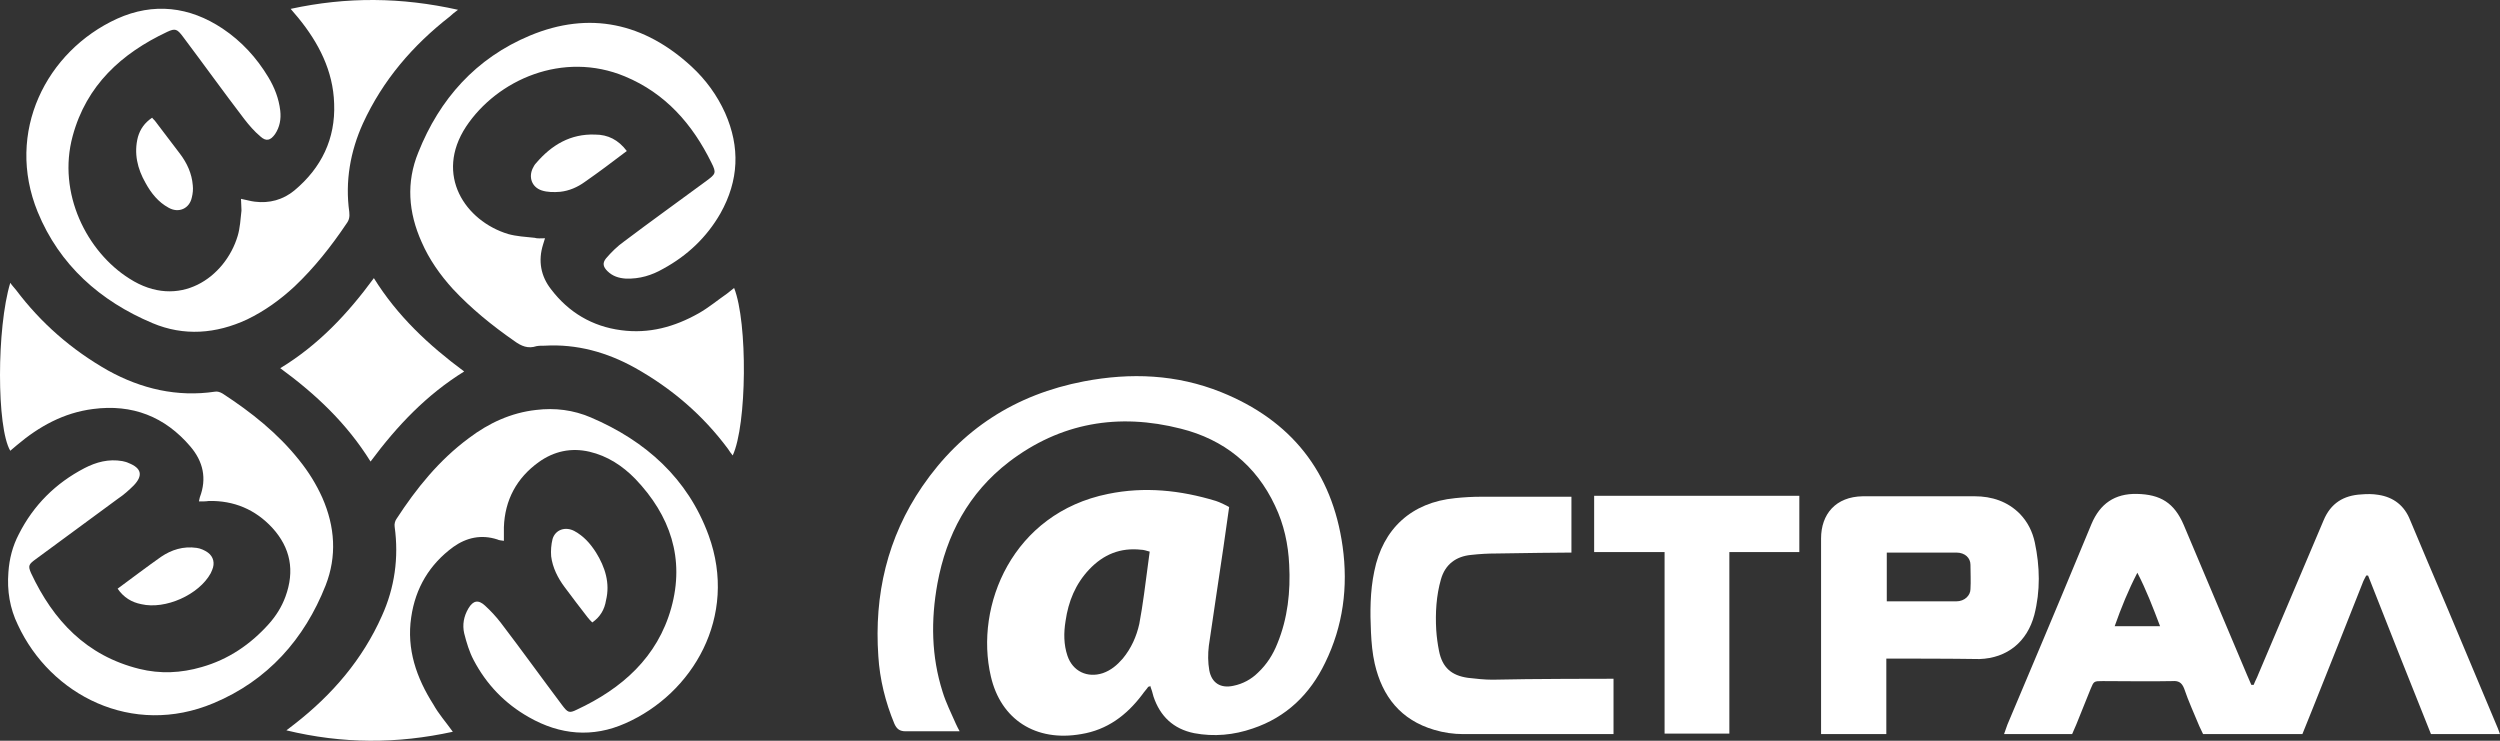
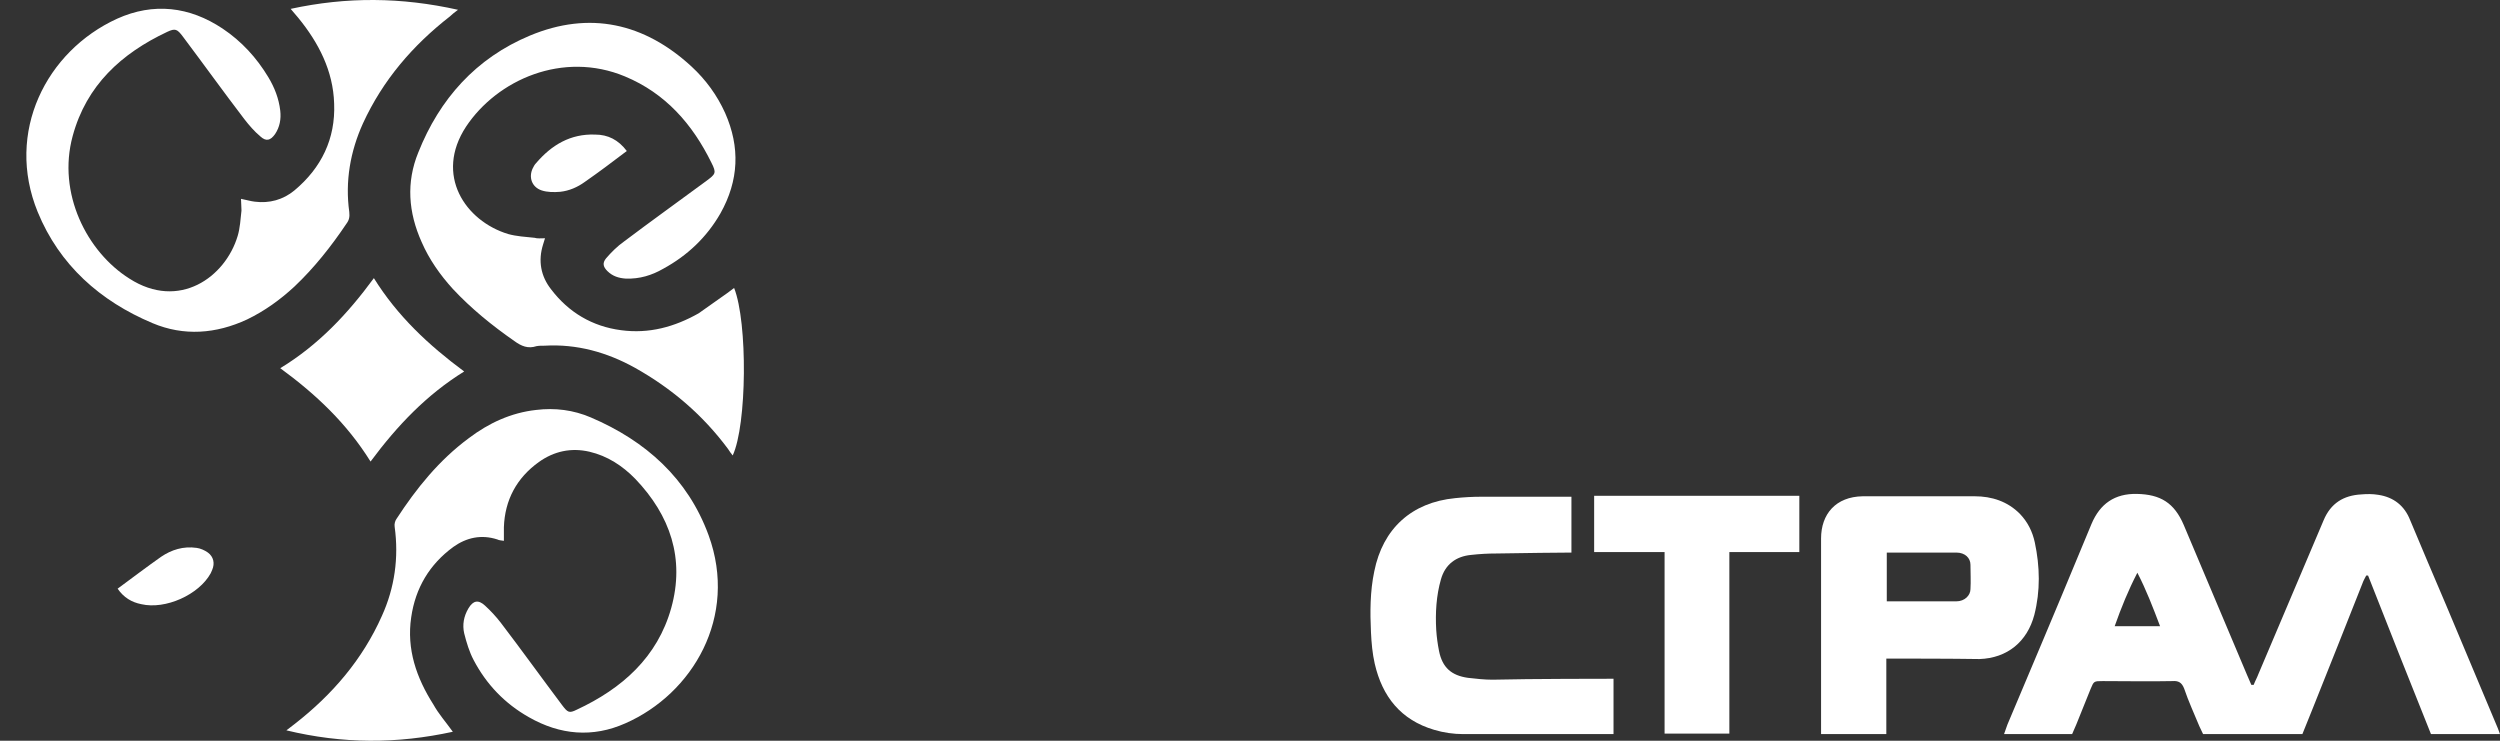
<svg xmlns="http://www.w3.org/2000/svg" width="108" height="32" viewBox="0 0 108 32" fill="none">
  <rect x="0" y="0" width="108" height="32" fill="#333333" stroke="none" />
-   <path d="M49.606 29.667C49.525 29.788 49.422 29.89 49.341 30.011C48.667 30.903 47.829 31.531 46.706 31.713C44.745 32.058 43.234 31.085 42.805 29.221C42.09 26.161 43.744 22.168 47.87 21.337C49.443 21.013 50.995 21.175 52.527 21.641C52.67 21.682 53.038 21.864 53.099 21.905C53.017 22.472 52.935 23.06 52.854 23.628C52.65 25.046 52.425 26.465 52.221 27.904C52.18 28.248 52.18 28.613 52.241 28.957C52.343 29.505 52.731 29.748 53.283 29.626C53.691 29.545 54.059 29.342 54.345 29.059C54.733 28.694 54.998 28.268 55.182 27.802C55.632 26.708 55.754 25.553 55.693 24.398C55.652 23.506 55.468 22.655 55.08 21.844C54.263 20.101 52.874 18.987 51.016 18.52C48.319 17.831 45.807 18.257 43.581 19.959C41.845 21.297 40.885 23.101 40.497 25.208C40.211 26.789 40.231 28.349 40.721 29.89C40.864 30.356 41.089 30.802 41.293 31.268C41.334 31.369 41.395 31.47 41.457 31.592C41.314 31.592 41.212 31.592 41.13 31.592C40.456 31.592 39.802 31.592 39.128 31.592C38.863 31.592 38.74 31.491 38.638 31.268C38.25 30.335 38.005 29.342 37.944 28.349C37.76 25.695 38.332 23.222 39.843 21.013C41.538 18.541 43.867 17.041 46.828 16.474C48.85 16.089 50.832 16.17 52.752 16.94C55.774 18.156 57.551 20.385 58.001 23.607C58.246 25.35 58.021 27.052 57.245 28.633C56.591 29.991 55.57 30.984 54.12 31.47C53.303 31.754 52.445 31.835 51.587 31.673C50.689 31.491 50.117 30.943 49.831 30.092C49.79 29.93 49.749 29.788 49.688 29.626C49.667 29.667 49.627 29.667 49.606 29.667ZM49.667 23.83C49.525 23.79 49.402 23.749 49.3 23.749C48.401 23.648 47.666 23.952 47.053 24.6C46.461 25.228 46.154 25.978 46.032 26.829C45.95 27.336 45.95 27.843 46.114 28.329C46.338 28.998 46.971 29.302 47.645 29.079C47.993 28.957 48.258 28.734 48.503 28.451C48.871 28.005 49.096 27.498 49.218 26.951C49.3 26.525 49.361 26.1 49.422 25.674C49.504 25.046 49.586 24.458 49.667 23.83Z" fill="white" />
  <path d="M97.359 29.585C97.42 29.423 97.502 29.282 97.563 29.119C98.502 26.91 99.442 24.681 100.382 22.472C100.688 21.743 101.239 21.398 102.016 21.358C102.261 21.337 102.506 21.337 102.751 21.378C103.404 21.479 103.874 21.844 104.119 22.472C104.63 23.688 105.14 24.904 105.672 26.14C106.386 27.843 107.101 29.545 107.816 31.247C107.877 31.389 107.939 31.531 108 31.713C106.979 31.713 105.998 31.713 105.018 31.713C104.099 29.423 103.2 27.154 102.301 24.864C102.261 24.864 102.24 24.864 102.22 24.864C102.159 24.985 102.097 25.087 102.056 25.208C101.342 27.012 100.627 28.816 99.912 30.599C99.789 30.903 99.463 31.713 99.463 31.713C99.442 31.713 99.34 31.713 99.258 31.713C97.91 31.713 96.583 31.713 95.235 31.713C95.214 31.713 95.214 31.713 95.173 31.713C95.132 31.632 95.071 31.491 95.01 31.369C94.785 30.822 94.54 30.295 94.356 29.748C94.254 29.484 94.111 29.403 93.846 29.423C92.845 29.444 91.844 29.423 90.843 29.423C90.455 29.423 90.455 29.423 90.312 29.768C90.108 30.275 89.904 30.781 89.7 31.288C89.638 31.43 89.577 31.572 89.516 31.713C88.535 31.713 87.596 31.713 86.575 31.713C86.636 31.551 86.677 31.43 86.718 31.308C87.759 28.836 88.801 26.384 89.822 23.911C90.006 23.486 90.169 23.06 90.353 22.634C90.721 21.763 91.354 21.317 92.314 21.337C93.335 21.358 93.927 21.723 94.336 22.675C95.255 24.843 96.154 26.991 97.073 29.16C97.134 29.302 97.195 29.444 97.257 29.585C97.297 29.585 97.318 29.585 97.359 29.585ZM93.315 27.052C93.008 26.242 92.722 25.492 92.334 24.742C91.946 25.492 91.64 26.242 91.354 27.052C92.048 27.052 92.641 27.052 93.315 27.052Z" fill="white" />
-   <path d="M23.544 10.293C23.503 10.414 23.483 10.495 23.463 10.556C23.238 11.265 23.361 11.934 23.81 12.502C24.566 13.495 25.587 14.103 26.833 14.265C28.038 14.427 29.141 14.123 30.182 13.535C30.611 13.292 30.999 12.968 31.408 12.684C31.51 12.603 31.612 12.522 31.714 12.441C32.306 13.941 32.266 18.358 31.653 19.676C31.571 19.574 31.51 19.493 31.449 19.392C30.366 17.933 29.018 16.778 27.425 15.886C26.22 15.217 24.913 14.852 23.524 14.934C23.401 14.934 23.279 14.934 23.177 14.954C22.809 15.075 22.523 14.954 22.217 14.731C21.257 14.062 20.358 13.333 19.562 12.481C19.01 11.873 18.54 11.205 18.214 10.455C17.642 9.178 17.54 7.881 18.071 6.584C18.99 4.274 20.562 2.511 22.891 1.538C25.464 0.464 27.834 0.991 29.876 2.876C30.489 3.443 30.979 4.112 31.326 4.882C31.98 6.361 31.919 7.8 31.122 9.219C30.53 10.252 29.692 11.043 28.651 11.61C28.16 11.894 27.629 12.056 27.037 12.036C26.731 12.015 26.465 11.934 26.24 11.711C26.057 11.529 26.016 11.367 26.179 11.164C26.404 10.901 26.669 10.637 26.955 10.435C28.14 9.543 29.325 8.692 30.509 7.82C30.918 7.516 30.959 7.476 30.734 7.03C29.917 5.368 28.753 4.031 26.996 3.301C24.32 2.187 21.482 3.443 20.134 5.47C18.765 7.557 20.093 9.543 21.951 10.11C22.319 10.212 22.707 10.232 23.095 10.273C23.218 10.313 23.361 10.293 23.544 10.293Z" fill="white" />
-   <path d="M8.594 21.662C8.614 21.581 8.614 21.54 8.634 21.479C8.941 20.669 8.777 19.939 8.226 19.291C7.123 17.994 5.714 17.447 4.019 17.669C2.752 17.831 1.69 18.419 0.73 19.23C0.628 19.311 0.546 19.392 0.444 19.473C-0.148 18.48 -0.148 14.164 0.444 12.218C0.526 12.339 0.608 12.421 0.689 12.522C1.772 13.961 3.099 15.116 4.672 16.008C6.102 16.798 7.654 17.163 9.288 16.92C9.39 16.899 9.513 16.94 9.615 17.001C10.861 17.811 12.005 18.723 12.924 19.878C13.332 20.385 13.659 20.912 13.924 21.5C14.476 22.756 14.558 24.033 14.067 25.289C13.148 27.62 11.555 29.403 9.227 30.376C5.714 31.855 2.18 30.031 0.771 26.992C0.424 26.282 0.301 25.512 0.363 24.722C0.403 24.134 0.546 23.587 0.812 23.08C1.445 21.824 2.405 20.871 3.651 20.223C4.162 19.959 4.693 19.818 5.285 19.919C5.367 19.939 5.469 19.959 5.55 20C6.122 20.223 6.184 20.547 5.775 20.973C5.571 21.175 5.346 21.378 5.101 21.54C3.916 22.412 2.732 23.283 1.547 24.154C1.241 24.377 1.2 24.438 1.343 24.762C2.303 26.809 3.733 28.329 6.02 28.896C6.919 29.119 7.817 29.079 8.716 28.816C9.86 28.491 10.82 27.843 11.617 26.951C11.923 26.607 12.168 26.221 12.331 25.776C12.74 24.661 12.556 23.668 11.759 22.797C11.024 22.006 10.105 21.621 9.023 21.642C8.9 21.662 8.757 21.662 8.594 21.662Z" fill="white" />
+   <path d="M23.544 10.293C23.503 10.414 23.483 10.495 23.463 10.556C23.238 11.265 23.361 11.934 23.81 12.502C24.566 13.495 25.587 14.103 26.833 14.265C28.038 14.427 29.141 14.123 30.182 13.535C31.51 12.603 31.612 12.522 31.714 12.441C32.306 13.941 32.266 18.358 31.653 19.676C31.571 19.574 31.51 19.493 31.449 19.392C30.366 17.933 29.018 16.778 27.425 15.886C26.22 15.217 24.913 14.852 23.524 14.934C23.401 14.934 23.279 14.934 23.177 14.954C22.809 15.075 22.523 14.954 22.217 14.731C21.257 14.062 20.358 13.333 19.562 12.481C19.01 11.873 18.54 11.205 18.214 10.455C17.642 9.178 17.54 7.881 18.071 6.584C18.99 4.274 20.562 2.511 22.891 1.538C25.464 0.464 27.834 0.991 29.876 2.876C30.489 3.443 30.979 4.112 31.326 4.882C31.98 6.361 31.919 7.8 31.122 9.219C30.53 10.252 29.692 11.043 28.651 11.61C28.16 11.894 27.629 12.056 27.037 12.036C26.731 12.015 26.465 11.934 26.24 11.711C26.057 11.529 26.016 11.367 26.179 11.164C26.404 10.901 26.669 10.637 26.955 10.435C28.14 9.543 29.325 8.692 30.509 7.82C30.918 7.516 30.959 7.476 30.734 7.03C29.917 5.368 28.753 4.031 26.996 3.301C24.32 2.187 21.482 3.443 20.134 5.47C18.765 7.557 20.093 9.543 21.951 10.11C22.319 10.212 22.707 10.232 23.095 10.273C23.218 10.313 23.361 10.293 23.544 10.293Z" fill="white" />
  <path d="M19.562 31.612C17.152 32.139 14.803 32.139 12.372 31.551C12.536 31.43 12.638 31.349 12.74 31.268C14.353 30.011 15.661 28.491 16.498 26.607C17.049 25.391 17.233 24.094 17.049 22.756C17.029 22.634 17.07 22.493 17.131 22.412C17.989 21.094 18.969 19.878 20.256 18.926C21.114 18.277 22.074 17.831 23.156 17.71C23.973 17.609 24.77 17.71 25.526 18.034C27.895 19.047 29.713 20.669 30.611 23.121C31.898 26.647 29.917 29.971 27.017 31.247C25.607 31.875 24.198 31.754 22.85 30.984C21.808 30.396 21.012 29.565 20.46 28.512C20.277 28.167 20.154 27.762 20.052 27.356C19.97 26.991 20.032 26.627 20.236 26.282C20.44 25.938 20.665 25.897 20.951 26.161C21.196 26.384 21.42 26.627 21.625 26.89C22.523 28.066 23.381 29.261 24.28 30.457C24.525 30.781 24.586 30.822 24.913 30.66C26.874 29.748 28.405 28.39 28.998 26.262C29.59 24.134 28.957 22.27 27.446 20.689C26.894 20.122 26.241 19.696 25.464 19.514C24.668 19.331 23.933 19.493 23.279 19.959C22.319 20.648 21.808 21.601 21.768 22.776C21.768 22.959 21.768 23.161 21.768 23.364C21.645 23.344 21.563 23.344 21.482 23.303C20.787 23.08 20.154 23.222 19.582 23.628C18.561 24.377 17.948 25.391 17.764 26.667C17.56 28.045 17.989 29.282 18.724 30.437C18.949 30.842 19.255 31.186 19.562 31.612Z" fill="white" />
  <path d="M10.411 8.59C10.636 8.631 10.82 8.692 11.004 8.712C11.637 8.793 12.229 8.631 12.719 8.226C13.884 7.253 14.496 5.996 14.435 4.476C14.394 3.058 13.761 1.842 12.883 0.768C12.781 0.646 12.699 0.545 12.556 0.383C14.986 -0.144 17.335 -0.124 19.786 0.423C19.623 0.545 19.521 0.626 19.439 0.707C17.826 1.964 16.539 3.463 15.681 5.328C15.13 6.544 14.905 7.841 15.089 9.158C15.109 9.36 15.089 9.502 14.966 9.664C14.312 10.637 13.577 11.569 12.719 12.38C12.107 12.947 11.433 13.434 10.677 13.799C9.329 14.427 7.94 14.528 6.592 13.961C4.325 13.008 2.568 11.448 1.629 9.158C0.22 5.713 1.996 2.207 5.06 0.808C6.633 0.099 8.185 0.282 9.615 1.234C10.432 1.781 11.085 2.49 11.596 3.342C11.862 3.787 12.045 4.254 12.107 4.78C12.148 5.145 12.086 5.49 11.882 5.794C11.678 6.077 11.494 6.118 11.249 5.895C10.983 5.672 10.759 5.409 10.554 5.145C9.656 3.97 8.798 2.774 7.899 1.579C7.654 1.254 7.572 1.214 7.225 1.376C5.244 2.308 3.733 3.686 3.14 5.875C2.466 8.347 3.753 10.88 5.591 12.036C7.736 13.414 9.737 11.975 10.268 10.191C10.371 9.847 10.391 9.462 10.432 9.097C10.432 8.894 10.411 8.753 10.411 8.59Z" fill="white" />
  <path d="M81.489 28.451C81.489 29.545 81.489 30.599 81.489 31.713C80.549 31.713 79.61 31.713 78.67 31.713C78.67 31.551 78.67 25.958 78.67 23.263C78.67 22.209 79.303 21.459 80.468 21.439C82.102 21.439 83.695 21.439 85.308 21.439C86.044 21.439 86.738 21.662 87.269 22.209C87.596 22.553 87.8 22.959 87.902 23.425C88.127 24.479 88.147 25.532 87.882 26.566C87.575 27.721 86.718 28.43 85.513 28.471C84.287 28.451 82.367 28.451 81.489 28.451ZM81.509 25.978C81.693 25.978 84.43 25.978 84.512 25.978C84.879 25.978 85.124 25.715 85.124 25.451C85.145 25.127 85.124 24.681 85.124 24.398C85.124 24.114 84.9 23.871 84.512 23.871C84.43 23.871 81.673 23.871 81.509 23.871C81.509 24.58 81.509 25.228 81.509 25.978Z" fill="white" />
  <path d="M69.704 29.322C69.704 30.153 69.704 30.923 69.704 31.713C68.867 31.713 65.353 31.713 63.209 31.713C62.8 31.713 62.371 31.653 61.963 31.531C60.513 31.105 59.716 30.092 59.389 28.674C59.287 28.228 59.247 27.762 59.226 27.316C59.185 26.444 59.185 25.553 59.369 24.681C59.737 22.837 60.983 21.702 62.862 21.52C63.25 21.479 63.617 21.459 64.005 21.459C65.149 21.459 67.702 21.459 67.886 21.459C67.886 22.27 67.886 23.06 67.886 23.871C67.702 23.871 65.558 23.891 64.639 23.911C64.271 23.911 63.924 23.931 63.556 23.972C62.903 24.033 62.433 24.377 62.249 25.026C62.045 25.735 62.004 26.485 62.045 27.215C62.065 27.518 62.106 27.823 62.167 28.127C62.31 28.836 62.698 29.18 63.413 29.282C63.76 29.322 64.128 29.363 64.475 29.363C66.068 29.322 69.5 29.322 69.704 29.322Z" fill="white" />
  <path d="M77.731 21.419C77.731 21.763 77.731 23.445 77.731 23.85C77.588 23.85 77.465 23.85 77.302 23.85C76.587 23.85 75.893 23.85 75.198 23.85C75.055 23.85 74.912 23.85 74.708 23.85C74.708 26.465 74.708 29.099 74.708 31.693C73.768 31.693 72.849 31.693 71.91 31.693C71.91 29.099 71.91 26.465 71.91 23.85C70.868 23.85 69.867 23.85 68.867 23.85C68.867 23.506 68.867 21.945 68.867 21.419C71.828 21.419 74.79 21.419 77.731 21.419Z" fill="white" />
  <path d="M16.151 12.015C17.172 13.657 18.52 14.913 20.052 16.048C18.418 17.061 17.151 18.399 16.008 19.939C14.986 18.298 13.659 17.041 12.107 15.906C13.741 14.913 15.007 13.576 16.151 12.015Z" fill="white" />
  <path d="M27.078 6.523C26.465 6.989 25.873 7.435 25.26 7.861C24.954 8.084 24.586 8.246 24.198 8.286C23.933 8.307 23.647 8.307 23.401 8.226C22.973 8.084 22.83 7.658 23.013 7.273C23.054 7.192 23.095 7.111 23.156 7.05C23.83 6.26 24.647 5.774 25.709 5.814C26.261 5.814 26.71 6.037 27.078 6.523Z" fill="white" />
  <path d="M5.081 25.431C5.714 24.965 6.327 24.499 6.96 24.053C7.409 23.749 7.92 23.587 8.492 23.668C8.655 23.688 8.839 23.769 8.982 23.871C9.227 24.053 9.288 24.337 9.166 24.62C9.145 24.661 9.125 24.722 9.104 24.762C8.594 25.695 7.144 26.343 6.102 26.1C5.693 26.019 5.346 25.816 5.081 25.431Z" fill="white" />
-   <path d="M25.587 26.89C25.505 26.809 25.444 26.748 25.383 26.667C25.056 26.242 24.709 25.796 24.382 25.35C24.096 24.965 23.871 24.519 23.81 24.033C23.79 23.79 23.81 23.526 23.871 23.283C23.994 22.878 24.423 22.736 24.811 22.939C25.219 23.161 25.505 23.486 25.75 23.871C26.138 24.499 26.363 25.188 26.179 25.938C26.118 26.323 25.934 26.647 25.587 26.89Z" fill="white" />
-   <path d="M6.572 5.084C6.612 5.145 6.674 5.186 6.715 5.247C7.062 5.713 7.429 6.179 7.777 6.645C8.083 7.05 8.287 7.496 8.328 8.003C8.349 8.185 8.328 8.367 8.287 8.53C8.185 9.016 7.715 9.219 7.286 8.975C6.837 8.732 6.531 8.347 6.286 7.901C5.938 7.293 5.775 6.625 5.959 5.915C6.061 5.571 6.245 5.307 6.572 5.084Z" fill="white" />
</svg>